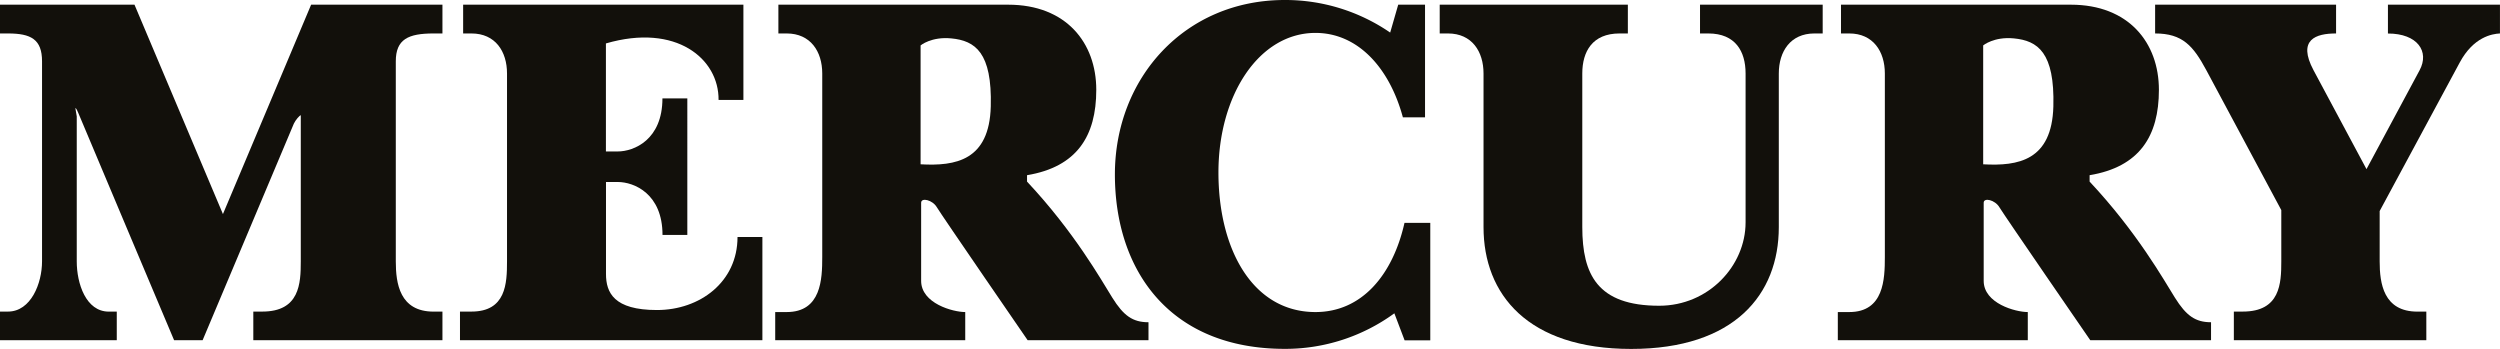
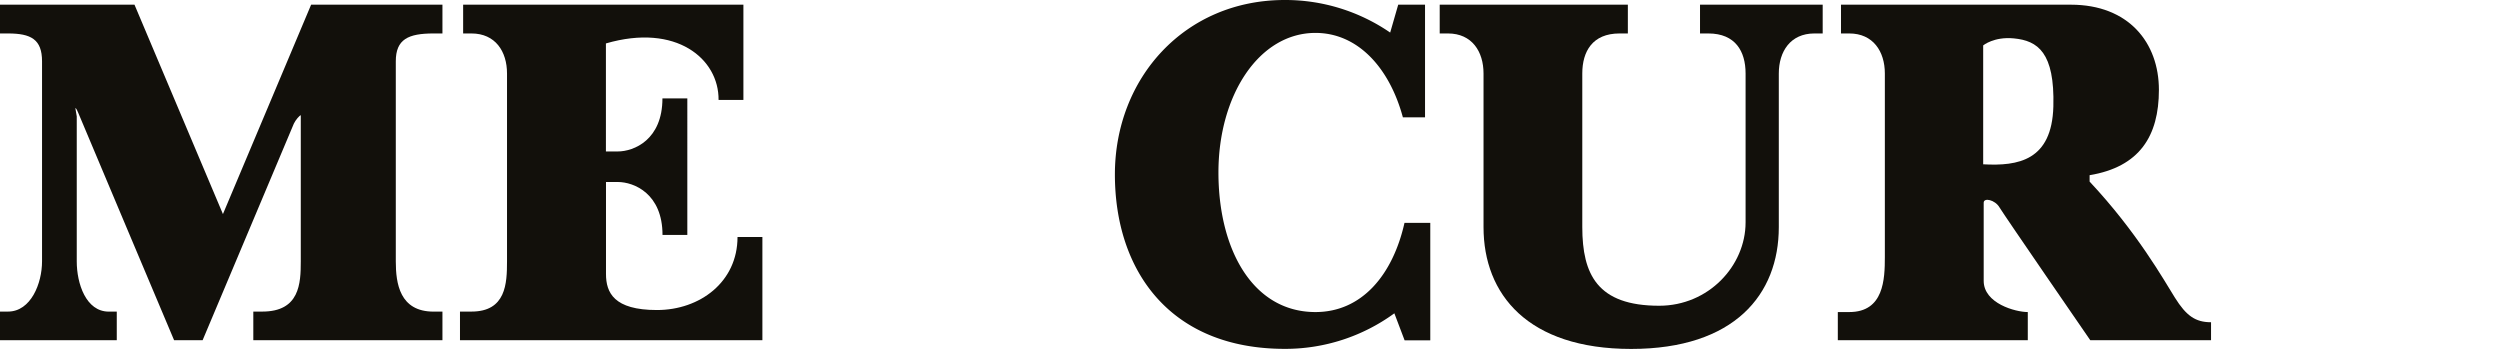
<svg xmlns="http://www.w3.org/2000/svg" id="Layer_1" data-name="Layer 1" viewBox="0 0 1275.59 178.04">
  <defs>
    <style>.cls-1{fill:#12100b;}</style>
  </defs>
  <path class="cls-1" d="M153.47,58.78l0,74.59c0,11.25-.55,25.61-19.63,25.61h-4.59v14.59h96.5V159h-4.5c-17.31,0-19.3-14.36-19.3-25.61V31.28c0-11.26,6.34-14.21,19.3-14.21h4.5V2.39h-67l-45,106.84L68.62,2.39H0V17.07H4.07c11.68,0,17.38,2.95,17.38,14.21V133.37c0,11.25-5.7,25.61-17.38,25.61H0v14.59H59.58V159H55.52c-11.69,0-16.36-14.36-16.36-25.61v-74l-.7-4.16s.25-.66,1.54,2.53S88.82,173.57,88.82,173.57h14.57L149.92,63.11c.83-1.82,2.89-4.19,3.55-4.33" />
  <path class="cls-1" d="M376.31,120.94c0,22.92-19.18,37.25-41.11,37.25s-26-8.83-26-18.4V92.86h6c8.36,0,22.84,6,22.84,27h12.66V50.21H338c0,21.07-14.48,27.07-22.84,27.07h-6V22.16C345.1,11.7,366.86,30.06,366.64,51h12.67V2.39h-143V17.07h4.25c12.19,0,18.14,9.18,18.14,20.42v95.88c0,11.24-.5,25.61-18.14,25.61H234.7v14.59H389V120.94Z" />
-   <path class="cls-1" d="M469.72,83.83c17.87,1,35.08-1.93,35.81-29.53s-8-33.54-20.14-34.71c-10.2-1-15.67,3.58-15.67,3.58Zm-74.18,89.74V159.22h5.87c17.63,0,18.13-16.81,18.13-28.06V37.49c0-11.24-6-20.42-18.13-20.42h-4.25V2.39H514.42c29.53,0,44.94,19.4,44.94,43.45,0,23.63-9.92,39.33-35.33,43.55v3.27c24.18,25.81,37.69,49.9,43.5,59.21S578,164.42,586,164.42v9.15H524.33S480.2,109.47,478,105.73s-8-5.09-8-2.27v39.85c0,11.51,16.23,15.91,22.5,15.91v14.35Z" />
  <path class="cls-1" d="M716.62,113.73c-6,26.61-21.8,45.49-45.41,45.49-32,0-49.52-31.89-49.52-71.22s20.62-71.21,49.52-71.21c21.55,0,37.73,17.72,44.59,43.07h11.3V2.39H713.42l-4.1,14.23A94.51,94.51,0,0,0,655.53,0c-51.06,0-86.67,39.83-86.67,89s28.14,89,86.67,89a94.33,94.33,0,0,0,55.92-18.14l5.23,13.79h13.1V113.73Z" />
  <path class="cls-1" d="M890.66,113.44V37.49c0-11.24-5.16-20.42-19-20.42h-4.25V2.39H930V17.07h-4.25c-12.19,0-18.14,9.18-18.14,20.42V115.9c0,34.33-22.63,62.14-75.33,62.14s-75.33-27.81-75.33-62.14V37.49c0-11.24-5.95-20.42-18.12-20.42h-4.24V2.39h96V17.07h-4.25c-13.8,0-19,9.18-19,20.42V115.9C807.37,140,815,156,846.57,156c25.24,0,44.09-20.41,44.09-42.52" />
  <path class="cls-1" d="M1011.89,83.83c17.9,1,35.07-1.93,35.81-29.53s-8-33.54-20.13-34.71c-10.2-1-15.68,3.58-15.68,3.58Zm-74.17,89.74V159.22h5.87c17.64,0,18.13-16.81,18.13-28.06V37.49c0-11.24-6-20.42-18.13-20.42h-4.25V2.39h117.27c29.51,0,44.94,19.4,44.94,43.45,0,23.63-9.92,39.33-35.36,43.55v3.27c24.19,25.81,37.7,49.9,43.52,59.21s10.51,12.55,18.44,12.55v9.15h-61.63s-44.16-64.1-46.37-67.84-8-5.09-8-2.27v39.85c0,11.51,16.23,15.91,22.5,15.91v14.35Z" />
-   <path class="cls-1" d="M1218.41,2.39V17.1c15.06,0,21.34,9.15,16.14,18.78L1207.47,86.3s-18.6-34.68-27-50.42,1.17-18.81,11.48-18.81V2.39h-92.33V17.07c14,0,19.46,6.32,26.16,18.81C1131.15,46,1155,90.46,1164,107.2v26.17c0,11.24-.54,25.61-19.62,25.61h-4.59v14.59H1238V159h-4.53c-17.31,0-19.28-14.37-19.28-25.61V107.68c9.66-17.89,35.25-65.34,40.85-75.78,7-13,16.42-14.62,20.53-14.83V2.39Z" />
</svg>